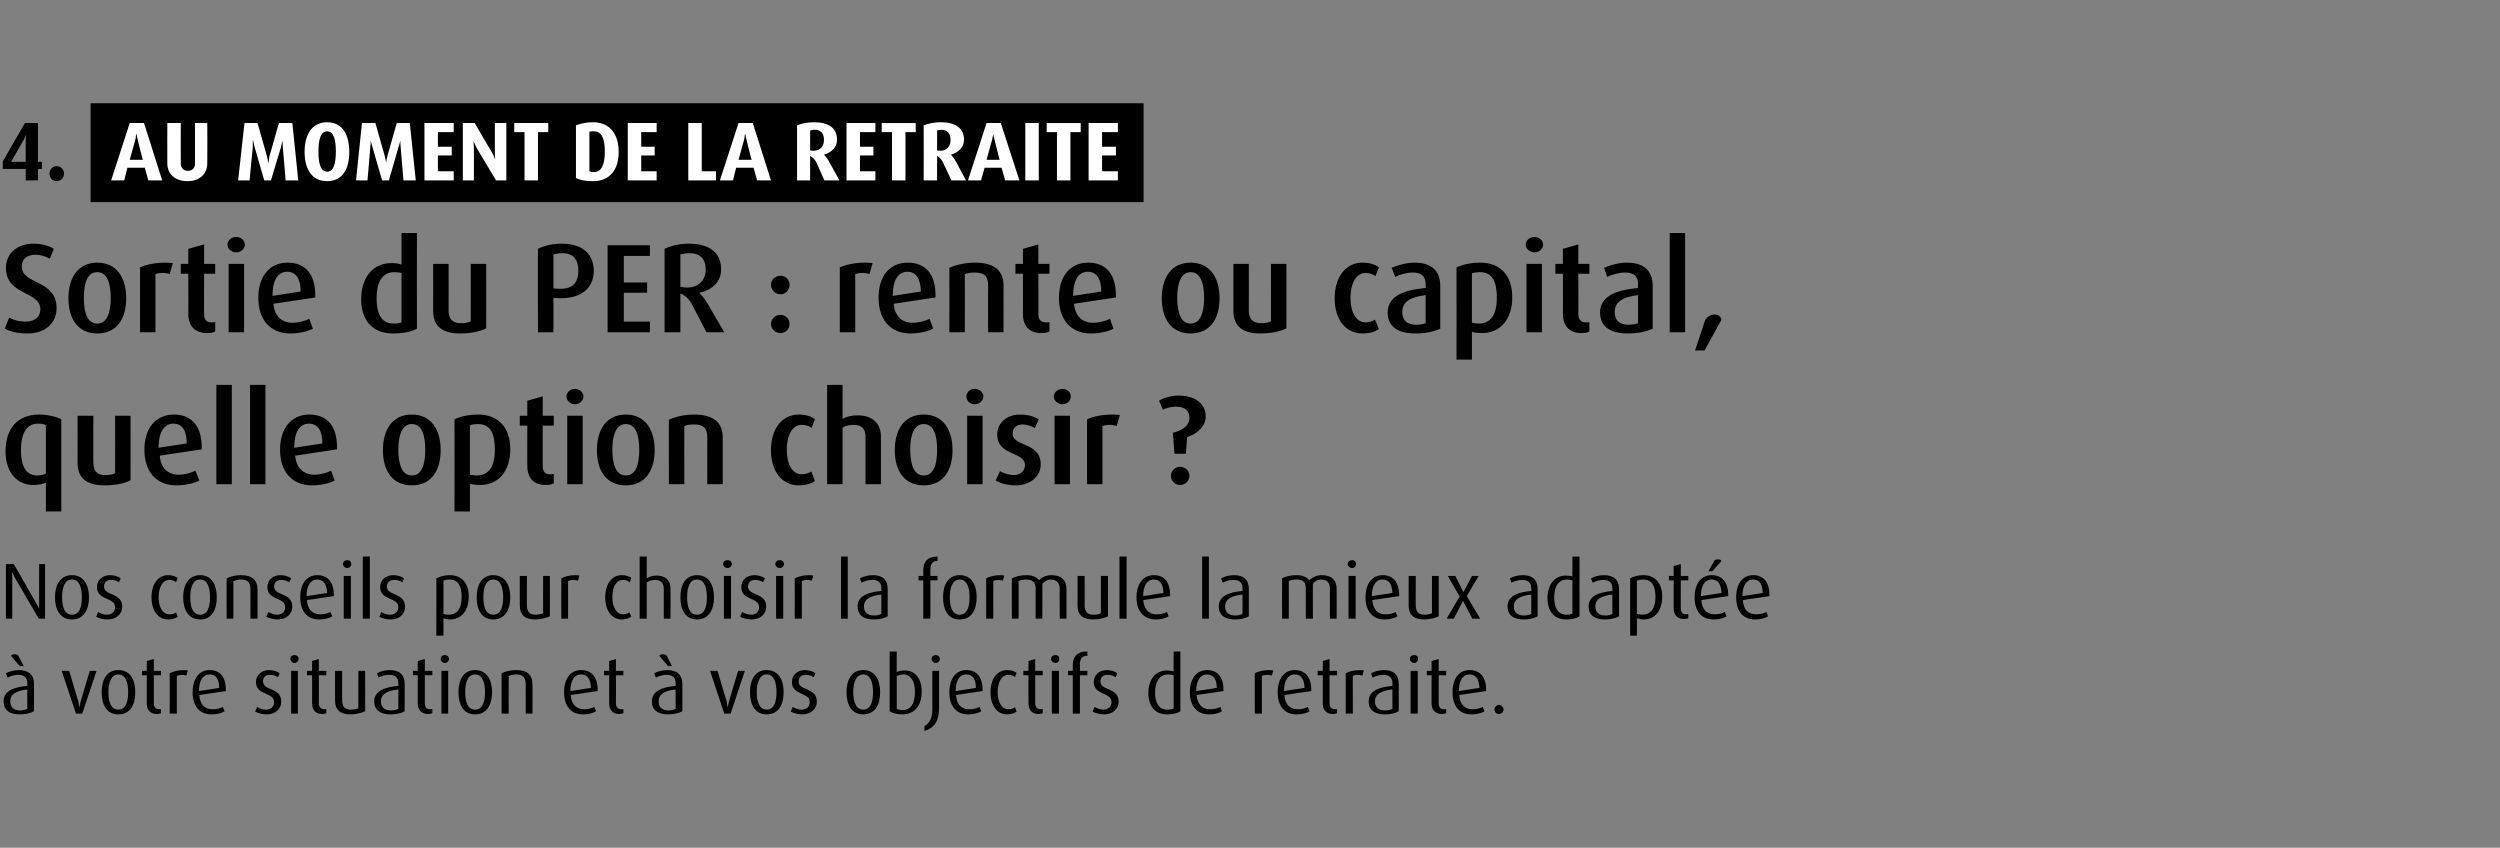
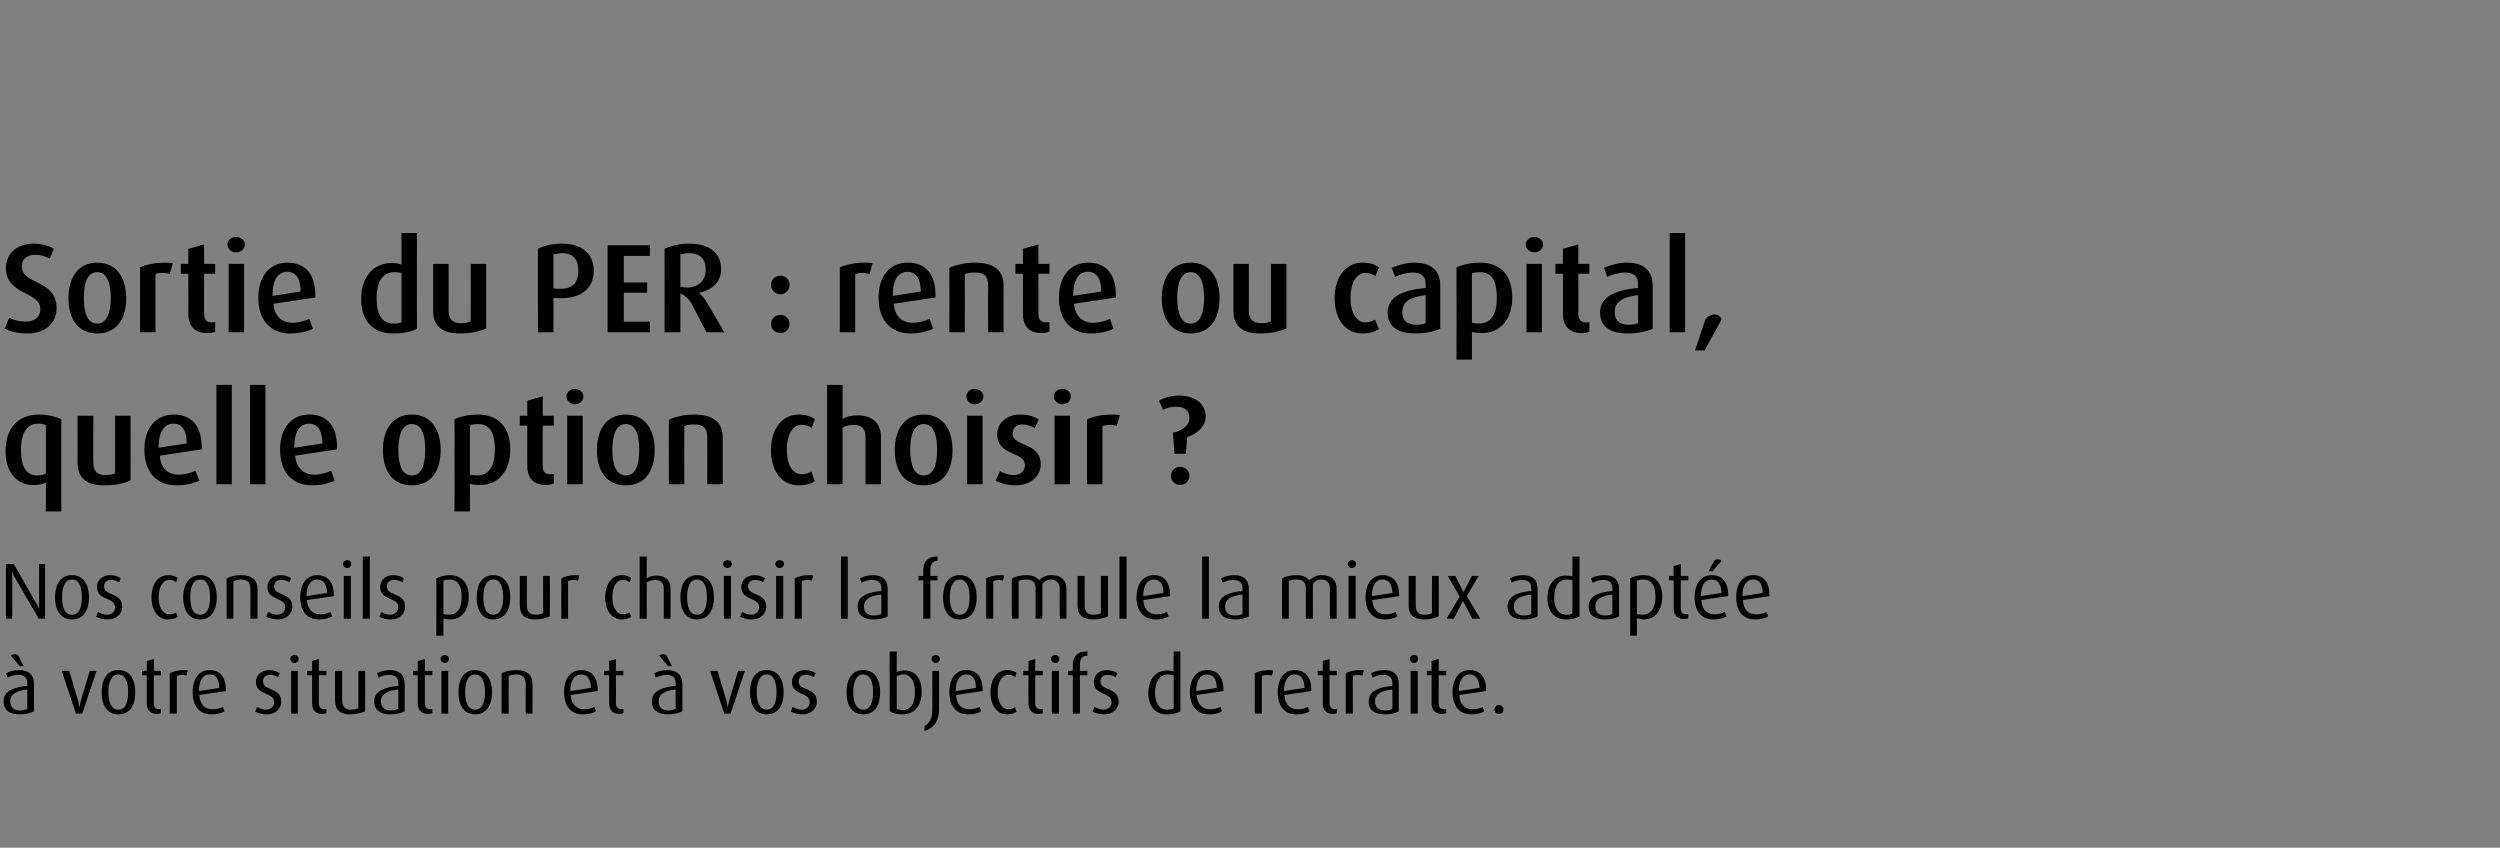
<svg xmlns="http://www.w3.org/2000/svg" version="1.1" width="632px" height="214.3px" viewBox="0 -1 632 214.3" style="top:-1px">
  <rect x="0" y="-1" width="632" height="214.3" fill="#808080" stroke="none" />
  <desc>4. AU MOMENT DE LA RETRAITE Sortie du PER : rente ou capital, quelle option choisir ? Nos conseils pour choisir la fo...</desc>
  <defs />
  <g class="svg-textframe-underlines">
-     <rect class="svg-underline" x="22.9" y="25.1" width="266.2" height="25" style="fill:#000;" />
-   </g>
+     </g>
  <g id="Polygon49311">
    <path d="m5 179.6c-2.6 0-4.1-1.1-4.1-3.3c0-2.6 2.5-3.6 6-3.9c0 0 0-.7 0-.7c0-1.4-.8-2.1-2.3-2.1c-.9 0-1.9.3-2.7.7c0 0-.4-1.1-.4-1.1c.9-.5 2.1-.8 3.3-.8c2.3 0 3.8 1.1 3.8 3.5c0 0 0 6.9 0 6.9c-.9.5-2.2.8-3.6.8zm1.9-6.3c-2.7.3-4.3 1.1-4.3 3c0 1.5.9 2.3 2.5 2.3c.7 0 1.4-.2 1.8-.4c0 0 0-4.9 0-4.9zm-1.9-5.9c0 0-2.24-2.61-2.2-2.6c.1-.3.5-.4.8-.4c.4 0 .7.1 1 .3c-.02-.03 1.4 2.7 1.4 2.7l-1 0zm15.8 12l-1.6 0l-3.6-10.8l1.9 0c0 0 2.26 7.73 2.3 7.7c.1.4.1.7.2 1.4c0 0 .1 0 .1 0c.1-.7.2-1 .3-1.4c-.04.03 2.3-7.7 2.3-7.7l1.7 0l-3.6 10.8zm9.1.2c-2.9 0-4.2-2.4-4.2-5.6c0-3.2 1.3-5.6 4.2-5.6c3 0 4.3 2.4 4.3 5.6c0 3.2-1.3 5.6-4.3 5.6zm0-10.1c-1.8 0-2.5 2.1-2.5 4.5c0 2.4.7 4.4 2.5 4.4c1.9 0 2.5-2 2.5-4.4c0-2.4-.6-4.5-2.5-4.5zm9.8 10c-1.6 0-2.6-.9-2.6-2.7c0-.03 0-7.1 0-7.1l-1.2 0l0-1.1l1.2 0l0-2.5l1.8-.5l0 3l1.8 0l0 1.1l-1.8 0c0 0-.04 7.07 0 7.1c0 .9.4 1.5 1.3 1.5c.2 0 .4 0 .5-.1c0 0 0 1.1 0 1.1c-.2.1-.6.2-1 .2zm7.4-9.7c-.3-.1-.7-.2-1.1-.2c-.4 0-.9.1-1.3.3c-.02-.01 0 9.5 0 9.5l-1.8 0c0 0 .02-10.23 0-10.2c.9-.5 2.2-.8 3.7-.8c.4 0 .8.1.9.1c0 0-.4 1.3-.4 1.3zm3.3 4.9c.1 2.2 1.2 3.6 3.3 3.6c1 0 2-.2 2.6-.6c0 0 .5 1.1.5 1.1c-.8.5-2 .8-3.3.8c-3.1 0-4.8-2.1-4.8-5.6c0-3.4 1.6-5.6 4.3-5.6c2.6 0 4.1 1.7 4.1 5.1c.04-.01 0 .2 0 .2c0 0-6.74.99-6.7 1zm2.6-5.2c-1.8 0-2.7 1.7-2.7 4.1c-.02.03 0 .1 0 .1c0 0 5.14-.77 5.1-.8c0-2.1-.7-3.4-2.4-3.4zm14.4 10.1c-1.1 0-2.2-.3-2.9-.7c0 0 .5-1.2.5-1.2c.6.4 1.4.7 2.2.7c1.3 0 2.1-.8 2.1-1.9c0-2.6-4.6-1.6-4.6-5.1c0-1.7 1.4-3 3.3-3c1.1 0 2 .3 2.7.8c0 0-.4 1-.4 1c-.6-.4-1.3-.6-2-.6c-1.3 0-1.8.7-1.8 1.7c0 2.4 4.6 1.4 4.6 5.1c0 1.8-1.5 3.2-3.7 3.2zm7-13c-.5 0-1-.5-1-1c0-.6.5-1 1-1c.6 0 1.1.4 1.1 1c0 .5-.5 1-1.1 1zm-.8 12.8l0-10.8l1.7 0l0 10.8l-1.7 0zm7.9.1c-1.6 0-2.6-.9-2.6-2.7c-.02-.03 0-7.1 0-7.1l-1.3 0l0-1.1l1.3 0l0-2.5l1.7-.5l0 3l1.9 0l0 1.1l-1.9 0c0 0 .04 7.07 0 7.1c0 .9.5 1.5 1.4 1.5c.2 0 .4 0 .5-.1c0 0 0 1.1 0 1.1c-.3.1-.6.2-1 .2zm7.1.1c-2.5 0-3.9-1.1-3.9-3.5c0-.03 0-7.5 0-7.5l1.8 0c0 0-.04 7.53 0 7.5c0 1.5.7 2.3 2.2 2.3c.6 0 1.4-.1 1.9-.4c-.02.03 0-9.4 0-9.4l1.7 0c0 0 .04 10.19 0 10.2c-.8.4-2.3.8-3.7.8zm10.1 0c-2.5 0-4.1-1.1-4.1-3.3c0-2.6 2.6-3.6 6.1-3.9c0 0 0-.7 0-.7c0-1.4-.8-2.1-2.3-2.1c-1 0-2 .3-2.7.7c0 0-.4-1.1-.4-1.1c.9-.5 2.1-.8 3.2-.8c2.4 0 3.8 1.1 3.8 3.5c0 0 0 6.9 0 6.9c-.8.5-2.1.8-3.6.8zm2-6.3c-2.8.3-4.4 1.1-4.4 3c0 1.5.9 2.3 2.6 2.3c.7 0 1.4-.2 1.8-.4c0 0 0-4.9 0-4.9zm7.5 6.2c-1.5 0-2.6-.9-2.6-2.7c.02-.03 0-7.1 0-7.1l-1.2 0l0-1.1l1.2 0l0-2.5l1.8-.5l0 3l1.9 0l0 1.1l-1.9 0c0 0-.02 7.07 0 7.1c0 .9.4 1.5 1.3 1.5c.2 0 .4 0 .6-.1c0 0 0 1.1 0 1.1c-.3.1-.7.2-1.1.2zm4.2-12.9c-.5 0-1-.5-1-1c0-.6.5-1 1-1c.6 0 1.1.4 1.1 1c0 .5-.5 1-1.1 1zm-.8 12.8l0-10.8l1.7 0l0 10.8l-1.7 0zm8.5.2c-2.9 0-4.2-2.4-4.2-5.6c0-3.2 1.3-5.6 4.2-5.6c2.9 0 4.3 2.4 4.3 5.6c0 3.2-1.4 5.6-4.3 5.6zm0-10.1c-1.9 0-2.5 2.1-2.5 4.5c0 2.4.6 4.4 2.5 4.4c1.9 0 2.5-2 2.5-4.4c0-2.4-.6-4.5-2.5-4.5zm12.8 9.9c0 0-.02-7.45 0-7.4c0-1.7-.7-2.5-2.4-2.5c-.8 0-1.4.2-1.9.4c-.04-.01 0 9.5 0 9.5l-1.8 0c0 0 0-10.23 0-10.2c1-.5 2.3-.8 3.7-.8c2.9 0 4.1 1.3 4.1 3.6c.04-.05 0 7.4 0 7.4l-1.7 0zm11.4-4.7c.1 2.2 1.3 3.6 3.3 3.6c1 0 2-.2 2.6-.6c0 0 .5 1.1.5 1.1c-.8.5-2 .8-3.3.8c-3.1 0-4.8-2.1-4.8-5.6c0-3.4 1.6-5.6 4.3-5.6c2.6 0 4.2 1.7 4.2 5.1c-.04-.01 0 .2 0 .2c0 0-6.82.99-6.8 1zm2.6-5.2c-1.8 0-2.7 1.7-2.7 4.1c0 .03 0 .1 0 .1c0 0 5.16-.77 5.2-.8c-.1-2.1-.8-3.4-2.5-3.4zm9.7 10c-1.6 0-2.6-.9-2.6-2.7c-.02-.03 0-7.1 0-7.1l-1.3 0l0-1.1l1.3 0l0-2.5l1.7-.5l0 3l1.9 0l0 1.1l-1.9 0c0 0 .04 7.07 0 7.1c0 .9.5 1.5 1.4 1.5c.2 0 .4 0 .5-.1c0 0 0 1.1 0 1.1c-.3.1-.6.2-1 .2zm12.3.1c-2.6 0-4.1-1.1-4.1-3.3c0-2.6 2.5-3.6 6-3.9c0 0 0-.7 0-.7c0-1.4-.8-2.1-2.3-2.1c-.9 0-1.9.3-2.7.7c0 0-.4-1.1-.4-1.1c.9-.5 2.1-.8 3.3-.8c2.3 0 3.8 1.1 3.8 3.5c0 0 0 6.9 0 6.9c-.9.5-2.2.8-3.6.8zm1.9-6.3c-2.7.3-4.3 1.1-4.3 3c0 1.5.9 2.3 2.5 2.3c.7 0 1.4-.2 1.8-.4c0 0 0-4.9 0-4.9zm-1.9-5.9c0 0-2.24-2.61-2.2-2.6c.1-.3.5-.4.8-.4c.4 0 .7.1 1 .3c-.02-.03 1.4 2.7 1.4 2.7l-1 0zm15.8 12l-1.6 0l-3.6-10.8l1.9 0c0 0 2.26 7.73 2.3 7.7c.1.4.1.7.2 1.4c0 0 .1 0 .1 0c.1-.7.2-1 .3-1.4c-.04.03 2.3-7.7 2.3-7.7l1.7 0l-3.6 10.8zm9.1.2c-2.9 0-4.2-2.4-4.2-5.6c0-3.2 1.3-5.6 4.2-5.6c3 0 4.3 2.4 4.3 5.6c0 3.2-1.3 5.6-4.3 5.6zm0-10.1c-1.8 0-2.5 2.1-2.5 4.5c0 2.4.7 4.4 2.5 4.4c1.9 0 2.5-2 2.5-4.4c0-2.4-.6-4.5-2.5-4.5zm9 10.1c-1 0-2.2-.3-2.9-.7c0 0 .5-1.2.5-1.2c.7.4 1.5.7 2.2.7c1.3 0 2.1-.8 2.1-1.9c0-2.6-4.5-1.6-4.5-5.1c0-1.7 1.3-3 3.3-3c1 0 2 .3 2.7.8c0 0-.5 1-.5 1c-.5-.4-1.3-.6-2-.6c-1.2 0-1.8.7-1.8 1.7c0 2.4 4.6 1.4 4.6 5.1c0 1.8-1.5 3.2-3.7 3.2zm15.4 0c-2.9 0-4.2-2.4-4.2-5.6c0-3.2 1.3-5.6 4.2-5.6c3 0 4.3 2.4 4.3 5.6c0 3.2-1.3 5.6-4.3 5.6zm0-10.1c-1.8 0-2.5 2.1-2.5 4.5c0 2.4.7 4.4 2.5 4.4c1.9 0 2.5-2 2.5-4.4c0-2.4-.6-4.5-2.5-4.5zm9.9 10.1c-1.3 0-2.5-.3-3.2-.8c.02.03 0-15.1 0-15.1l1.8 0c0 0-.04 5.23 0 5.2c.6-.3 1.3-.4 2.1-.4c2.5 0 4.2 2 4.2 5.3c0 3.5-1.7 5.8-4.9 5.8zm.3-10.1c-.7 0-1.2.2-1.7.4c0 0 0 8.3 0 8.3c.4.2.9.3 1.5.3c2.2 0 3.1-1.9 3.1-4.6c0-2.7-1.1-4.4-2.9-4.4zm9 8.5c0 3.1-1.1 5-3.7 5.8c0 0 0-1.2 0-1.2c1.4-.9 2-2.1 2-4.4c-.04-.05 0-9.6 0-9.6l1.7 0c0 0 .02 9.35 0 9.4zm-.9-11.4c-.5 0-1-.5-1-1c0-.6.5-1 1-1c.6 0 1.1.4 1.1 1c0 .5-.5 1-1.1 1zm5.2 8.1c.1 2.2 1.2 3.6 3.3 3.6c1 0 2-.2 2.6-.6c0 0 .5 1.1.5 1.1c-.8.5-2 .8-3.3.8c-3.1 0-4.8-2.1-4.8-5.6c0-3.4 1.6-5.6 4.3-5.6c2.6 0 4.1 1.7 4.1 5.1c.04-.01 0 .2 0 .2c0 0-6.74.99-6.7 1zm2.6-5.2c-1.8 0-2.7 1.7-2.7 4.1c-.02.03 0 .1 0 .1c0 0 5.14-.77 5.1-.8c0-2.1-.7-3.4-2.4-3.4zm10.3 10.1c-2.6 0-4.2-2.3-4.2-5.6c0-3.3 1.6-5.6 4.2-5.6c1 0 1.9.3 2.4.7c0 0-.4 1.1-.4 1.1c-.4-.4-1-.6-1.7-.6c-1.7 0-2.7 1.9-2.7 4.4c0 2.4 1 4.3 2.7 4.3c.7 0 1.3-.2 1.7-.5c0 0 .4 1.1.4 1.1c-.5.4-1.4.7-2.4.7zm7.9-.1c-1.5 0-2.5-.9-2.5-2.7c-.04-.03 0-7.1 0-7.1l-1.3 0l0-1.1l1.3 0l0-2.5l1.7-.5l0 3l1.9 0l0 1.1l-1.9 0c0 0 .02 7.07 0 7.1c0 .9.5 1.5 1.4 1.5c.2 0 .3 0 .5-.1c0 0 0 1.1 0 1.1c-.3.1-.6.2-1.1.2zm4.3-12.9c-.6 0-1.1-.5-1.1-1c0-.6.5-1 1.1-1c.6 0 1 .4 1 1c0 .5-.4 1-1 1zm-.9 12.8l0-10.8l1.8 0l0 10.8l-1.8 0zm7.1-9.7l0 9.7l-1.8 0l0-9.7l-1.2 0l0-1.1l1.2 0c0 0 .02-1.51 0-1.5c0-2 1.1-3.4 3.3-3.4c.1 0 .1 0 .4 0c-.04-.01 0 1.1 0 1.1c0 0-.16.03-.2 0c-.9 0-1.7.5-1.7 2.2c-.02.03 0 1.6 0 1.6l1.9 0l0 1.1l-1.9 0zm6.1 9.9c-1 0-2.2-.3-2.9-.7c0 0 .5-1.2.5-1.2c.7.4 1.5.7 2.2.7c1.3 0 2.1-.8 2.1-1.9c0-2.6-4.5-1.6-4.5-5.1c0-1.7 1.3-3 3.3-3c1 0 2 .3 2.7.8c0 0-.5 1-.5 1c-.5-.4-1.3-.6-2-.6c-1.2 0-1.8.7-1.8 1.7c0 2.4 4.6 1.4 4.6 5.1c0 1.8-1.5 3.2-3.7 3.2zm15.9 0c-3.1 0-4.7-2.2-4.7-5.4c0-3.2 1.6-5.7 4.7-5.7c.5 0 1.1.1 1.7.2c-.05.01 0-5 0-5l1.7 0c0 0-.01 15.13 0 15.1c-.7.5-2 .8-3.4.8zm1.7-9.9c-.5-.1-.9-.2-1.4-.2c-2.4 0-3.3 2.2-3.3 4.5c0 2.6.9 4.4 3.1 4.4c.7 0 1.2-.1 1.6-.3c0 0 0-8.4 0-8.4zm5.8 5c.2 2.2 1.3 3.6 3.3 3.6c1 0 2.1-.2 2.7-.6c0 0 .4 1.1.4 1.1c-.7.5-2 .8-3.2.8c-3.1 0-4.9-2.1-4.9-5.6c0-3.4 1.6-5.6 4.4-5.6c2.6 0 4.1 1.7 4.1 5.1c-.01-.01 0 .2 0 .2c0 0-6.79.99-6.8 1zm2.6-5.2c-1.7 0-2.7 1.7-2.7 4.1c.03.03 0 .1 0 .1c0 0 5.19-.77 5.2-.8c0-2.1-.8-3.4-2.5-3.4zm16.4.3c-.4-.1-.7-.2-1.1-.2c-.5 0-1 .1-1.4.3c-.01-.01 0 9.5 0 9.5l-1.8 0c0 0 .03-10.23 0-10.2c1-.5 2.2-.8 3.7-.8c.4 0 .9.1 1 .1c0 0-.4 1.3-.4 1.3zm3.2 4.9c.1 2.2 1.3 3.6 3.3 3.6c1 0 2-.2 2.6-.6c0 0 .5 1.1.5 1.1c-.8.5-2 .8-3.3.8c-3.1 0-4.8-2.1-4.8-5.6c0-3.4 1.6-5.6 4.3-5.6c2.6 0 4.2 1.7 4.2 5.1c-.05-.01 0 .2 0 .2c0 0-6.83.99-6.8 1zm2.6-5.2c-1.8 0-2.7 1.7-2.7 4.1c-.01.03 0 .1 0 .1c0 0 5.15-.77 5.2-.8c-.1-2.1-.8-3.4-2.5-3.4zm9.7 10c-1.6 0-2.6-.9-2.6-2.7c-.03-.03 0-7.1 0-7.1l-1.3 0l0-1.1l1.3 0l0-2.5l1.7-.5l0 3l1.9 0l0 1.1l-1.9 0c0 0 .03 7.07 0 7.1c0 .9.5 1.5 1.4 1.5c.2 0 .4 0 .5-.1c0 0 0 1.1 0 1.1c-.3.1-.6.2-1 .2zm7.4-9.7c-.3-.1-.7-.2-1.1-.2c-.5 0-1 .1-1.3.3c-.05-.01 0 9.5 0 9.5l-1.8 0c0 0-.01-10.23 0-10.2c.9-.5 2.1-.8 3.7-.8c.4 0 .8.1.9.1c0 0-.4 1.3-.4 1.3zm5.7 9.8c-2.6 0-4.1-1.1-4.1-3.3c0-2.6 2.5-3.6 6-3.9c0 0 0-.7 0-.7c0-1.4-.8-2.1-2.3-2.1c-.9 0-2 .3-2.7.7c0 0-.4-1.1-.4-1.1c.9-.5 2.1-.8 3.3-.8c2.3 0 3.7 1.1 3.7 3.5c0 0 0 6.9 0 6.9c-.8.5-2.1.8-3.5.8zm1.9-6.3c-2.7.3-4.4 1.1-4.4 3c0 1.5.9 2.3 2.6 2.3c.7 0 1.4-.2 1.8-.4c0 0 0-4.9 0-4.9zm5.5-6.7c-.6 0-1.1-.5-1.1-1c0-.6.5-1 1.1-1c.6 0 1 .4 1 1c0 .5-.4 1-1 1zm-.9 12.8l0-10.8l1.8 0l0 10.8l-1.8 0zm7.9.1c-1.5 0-2.6-.9-2.6-2.7c.01-.03 0-7.1 0-7.1l-1.2 0l0-1.1l1.2 0l0-2.5l1.8-.5l0 3l1.9 0l0 1.1l-1.9 0c0 0-.03 7.07 0 7.1c0 .9.4 1.5 1.3 1.5c.2 0 .4 0 .6-.1c0 0 0 1.1 0 1.1c-.3.1-.7.2-1.1.2zm4.4-4.8c.1 2.2 1.3 3.6 3.3 3.6c1 0 2-.2 2.6-.6c0 0 .5 1.1.5 1.1c-.8.5-2 .8-3.3.8c-3.1 0-4.8-2.1-4.8-5.6c0-3.4 1.6-5.6 4.3-5.6c2.6 0 4.2 1.7 4.2 5.1c-.05-.01 0 .2 0 .2c0 0-6.83.99-6.8 1zm2.6-5.2c-1.8 0-2.7 1.7-2.7 4.1c-.01.03 0 .1 0 .1c0 0 5.15-.77 5.2-.8c-.1-2.1-.8-3.4-2.5-3.4zm7.4 10c-.6 0-1.1-.5-1.1-1.1c0-.6.5-1.2 1.1-1.2c.6 0 1.2.6 1.2 1.2c0 .6-.6 1.1-1.2 1.1z" stroke="none" fill="#000" />
  </g>
  <g id="Polygon49310">
    <path d="m9.8 155.4c0 0-6-10.27-6-10.3c-.2-.4-.6-1.1-.7-1.4c0 0-.1 0-.1 0c.1.7.1 1.2.1 1.7c-.02-.05 0 10 0 10l-1.6 0l0-13.8l2 0c0 0 5.64 9.81 5.6 9.8c.3.4.5.9.8 1.5c0 0 0 0 0 0c0-.8 0-1.1 0-1.7c-.04.01 0-9.6 0-9.6l1.5 0l0 13.8l-1.6 0zm8.4.2c-2.9 0-4.3-2.4-4.3-5.6c0-3.2 1.4-5.6 4.3-5.6c2.9 0 4.3 2.4 4.3 5.6c0 3.2-1.4 5.6-4.3 5.6zm0-10.1c-1.9 0-2.5 2.1-2.5 4.5c0 2.4.6 4.4 2.5 4.4c1.9 0 2.5-2 2.5-4.4c0-2.4-.6-4.5-2.5-4.5zm9 10.1c-1.1 0-2.2-.3-2.9-.7c0 0 .5-1.2.5-1.2c.6.4 1.4.7 2.2.7c1.3 0 2.1-.8 2.1-1.9c0-2.6-4.6-1.6-4.6-5.1c0-1.7 1.4-3 3.3-3c1.1 0 2 .3 2.7.8c0 0-.4 1-.4 1c-.6-.4-1.3-.6-2-.6c-1.3 0-1.8.7-1.8 1.7c0 2.4 4.6 1.4 4.6 5.1c0 1.8-1.5 3.2-3.7 3.2zm15.3 0c-2.6 0-4.2-2.3-4.2-5.6c0-3.3 1.6-5.6 4.2-5.6c1 0 1.9.3 2.4.7c0 0-.4 1.1-.4 1.1c-.4-.4-1-.6-1.7-.6c-1.7 0-2.7 1.9-2.7 4.4c0 2.4 1 4.3 2.7 4.3c.7 0 1.3-.2 1.7-.5c0 0 .4 1.1.4 1.1c-.5.4-1.4.7-2.4.7zm8.1 0c-2.9 0-4.3-2.4-4.3-5.6c0-3.2 1.4-5.6 4.3-5.6c2.9 0 4.2 2.4 4.2 5.6c0 3.2-1.3 5.6-4.2 5.6zm0-10.1c-1.9 0-2.5 2.1-2.5 4.5c0 2.4.6 4.4 2.5 4.4c1.9 0 2.5-2 2.5-4.4c0-2.4-.6-4.5-2.5-4.5zm12.7 9.9c0 0 .04-7.45 0-7.4c0-1.7-.6-2.5-2.4-2.5c-.7 0-1.3.2-1.9.4c.02-.01 0 9.5 0 9.5l-1.7 0c0 0-.04-10.23 0-10.2c1-.5 2.3-.8 3.6-.8c2.9 0 4.2 1.3 4.2 3.6c0-.05 0 7.4 0 7.4l-1.8 0zm6.9.2c-1 0-2.2-.3-2.9-.7c0 0 .5-1.2.5-1.2c.7.4 1.5.7 2.3.7c1.2 0 2-.8 2-1.9c0-2.6-4.5-1.6-4.5-5.1c0-1.7 1.3-3 3.3-3c1 0 2 .3 2.7.8c0 0-.5 1-.5 1c-.5-.4-1.3-.6-2-.6c-1.2 0-1.8.7-1.8 1.7c0 2.4 4.6 1.4 4.6 5.1c0 1.8-1.5 3.2-3.7 3.2zm7.4-4.9c.1 2.2 1.3 3.6 3.3 3.6c1 0 2-.2 2.6-.6c0 0 .5 1.1.5 1.1c-.8.5-2 .8-3.3.8c-3.1 0-4.8-2.1-4.8-5.6c0-3.4 1.6-5.6 4.3-5.6c2.6 0 4.2 1.7 4.2 5.1c-.04-.01 0 .2 0 .2c0 0-6.82.99-6.8 1zm2.6-5.2c-1.8 0-2.7 1.7-2.7 4.1c0 .03 0 .1 0 .1c0 0 5.16-.77 5.2-.8c-.1-2.1-.8-3.4-2.5-3.4zm7.6-2.9c-.6 0-1.1-.5-1.1-1c0-.6.5-1 1.1-1c.6 0 1 .4 1 1c0 .5-.4 1-1 1zm-.9 12.8l0-10.8l1.8 0l0 10.8l-1.8 0zm4.8 0l0-15.7l1.8 0l0 15.7l-1.8 0zm7.1.2c-1.1 0-2.3-.3-2.9-.7c0 0 .5-1.2.5-1.2c.6.4 1.4.7 2.2.7c1.2 0 2.1-.8 2.1-1.9c0-2.6-4.6-1.6-4.6-5.1c0-1.7 1.3-3 3.3-3c1.1 0 2 .3 2.7.8c0 0-.4 1-.4 1c-.6-.4-1.3-.6-2-.6c-1.3 0-1.9.7-1.9 1.7c0 2.4 4.6 1.4 4.6 5.1c0 1.8-1.4 3.2-3.6 3.2zm15 0c-.7 0-1.3-.2-1.7-.3c-.02-.01 0 4.4 0 4.4l-1.8 0c0 0 .04-14.55 0-14.5c1-.5 2.1-.8 3.4-.8c3.1 0 4.8 2.1 4.8 5.4c0 3.6-1.9 5.8-4.7 5.8zm-.2-10.1c-.5 0-1.1.1-1.5.3c0 0 0 8.4 0 8.4c.3.1.8.2 1.3.2c2.2 0 3.3-1.6 3.3-4.5c0-2.7-.8-4.4-3.1-4.4zm11.1 10.1c-2.9 0-4.2-2.4-4.2-5.6c0-3.2 1.3-5.6 4.2-5.6c2.9 0 4.3 2.4 4.3 5.6c0 3.2-1.4 5.6-4.3 5.6zm0-10.1c-1.9 0-2.5 2.1-2.5 4.5c0 2.4.6 4.4 2.5 4.4c1.9 0 2.5-2 2.5-4.4c0-2.4-.6-4.5-2.5-4.5zm10.6 10.1c-2.5 0-3.9-1.1-3.9-3.5c0-.03 0-7.5 0-7.5l1.8 0c0 0-.04 7.53 0 7.5c0 1.5.7 2.3 2.2 2.3c.6 0 1.4-.1 1.9-.4c-.02.03 0-9.4 0-9.4l1.7 0c0 0 .04 10.19 0 10.2c-.8.4-2.3.8-3.7.8zm10.8-9.8c-.3-.1-.7-.2-1.1-.2c-.5 0-1 .1-1.4.3c.04-.01 0 9.5 0 9.5l-1.7 0c0 0-.02-10.23 0-10.2c.9-.5 2.1-.8 3.7-.8c.4 0 .8.1.9.1c0 0-.4 1.3-.4 1.3zm11.1 9.8c-2.6 0-4.2-2.3-4.2-5.6c0-3.3 1.6-5.6 4.2-5.6c1 0 1.8.3 2.4.7c0 0-.4 1.1-.4 1.1c-.5-.4-1.1-.6-1.7-.6c-1.8 0-2.7 1.9-2.7 4.4c0 2.4 1 4.3 2.7 4.3c.6 0 1.2-.2 1.6-.5c0 0 .5 1.1.5 1.1c-.6.4-1.4.7-2.4.7zm10.6-.2c0 0-.02-7.61 0-7.6c0-1.1-.5-2.2-2.2-2.2c-.8 0-1.5.3-2.1.6c-.04.01 0 9.2 0 9.2l-1.8 0l0-15.7l1.8 0c0 0-.04 5.47 0 5.5c.6-.4 1.5-.7 2.4-.7c2.8 0 3.6 1.7 3.6 3.2c.04.03 0 7.7 0 7.7l-1.7 0zm8.4.2c-2.9 0-4.2-2.4-4.2-5.6c0-3.2 1.3-5.6 4.2-5.6c2.9 0 4.3 2.4 4.3 5.6c0 3.2-1.4 5.6-4.3 5.6zm0-10.1c-1.9 0-2.5 2.1-2.5 4.5c0 2.4.6 4.4 2.5 4.4c1.9 0 2.5-2 2.5-4.4c0-2.4-.6-4.5-2.5-4.5zm7.7-2.9c-.6 0-1.1-.5-1.1-1c0-.6.5-1 1.1-1c.6 0 1.1.4 1.1 1c0 .5-.5 1-1.1 1zm-.9 12.8l0-10.8l1.8 0l0 10.8l-1.8 0zm7 .2c-1 0-2.2-.3-2.9-.7c0 0 .5-1.2.5-1.2c.7.4 1.5.7 2.3.7c1.2 0 2-.8 2-1.9c0-2.6-4.5-1.6-4.5-5.1c0-1.7 1.3-3 3.3-3c1 0 2 .3 2.7.8c0 0-.5 1-.5 1c-.5-.4-1.3-.6-2-.6c-1.2 0-1.8.7-1.8 1.7c0 2.4 4.6 1.4 4.6 5.1c0 1.8-1.5 3.2-3.7 3.2zm7.1-13c-.6 0-1.1-.5-1.1-1c0-.6.5-1 1.1-1c.6 0 1.1.4 1.1 1c0 .5-.5 1-1.1 1zm-.9 12.8l0-10.8l1.8 0l0 10.8l-1.8 0zm9-9.6c-.4-.1-.7-.2-1.1-.2c-.5 0-1 .1-1.4.3c0-.01 0 9.5 0 9.5l-1.8 0c0 0 .04-10.23 0-10.2c1-.5 2.2-.8 3.7-.8c.4 0 .9.1 1 .1c0 0-.4 1.3-.4 1.3zm7.4 9.6l0-15.7l1.7 0l0 15.7l-1.7 0zm8.3.2c-2.6 0-4.1-1.1-4.1-3.3c0-2.6 2.5-3.6 6-3.9c0 0 0-.7 0-.7c0-1.4-.8-2.1-2.3-2.1c-.9 0-2 .3-2.7.7c0 0-.4-1.1-.4-1.1c.9-.5 2.1-.8 3.3-.8c2.3 0 3.7 1.1 3.7 3.5c0 0 0 6.9 0 6.9c-.8.5-2.1.8-3.5.8zm1.9-6.3c-2.7.3-4.4 1.1-4.4 3c0 1.5.9 2.3 2.6 2.3c.7 0 1.4-.2 1.8-.4c0 0 0-4.9 0-4.9zm12.4-3.6l0 9.7l-1.8 0l0-9.7l-1.2 0l0-1.1l1.2 0c0 0 0-1.51 0-1.5c0-2 1.1-3.4 3.3-3.4c.1 0 .1 0 .3 0c.04-.01 0 1.1 0 1.1c0 0-.08.03-.1 0c-.9 0-1.7.5-1.7 2.2c-.04.03 0 1.6 0 1.6l1.8 0l0 1.1l-1.8 0zm7.4 9.9c-2.9 0-4.2-2.4-4.2-5.6c0-3.2 1.3-5.6 4.2-5.6c3 0 4.3 2.4 4.3 5.6c0 3.2-1.3 5.6-4.3 5.6zm0-10.1c-1.8 0-2.5 2.1-2.5 4.5c0 2.4.7 4.4 2.5 4.4c1.9 0 2.5-2 2.5-4.4c0-2.4-.6-4.5-2.5-4.5zm10.9.3c-.3-.1-.7-.2-1.1-.2c-.4 0-.9.1-1.3.3c-.03-.01 0 9.5 0 9.5l-1.8 0c0 0 .01-10.23 0-10.2c.9-.5 2.2-.8 3.7-.8c.4 0 .8.1.9.1c0 0-.4 1.3-.4 1.3zm14.4 9.6c0 0-.05-7.53 0-7.5c0-1.4-.7-2.4-2.3-2.4c-.8 0-1.5.4-2.1 1.1c.03-.05 0 8.8 0 8.8l-1.7 0c0 0-.01-7.81 0-7.8c0-1.2-.7-2.1-2.3-2.1c-.8 0-1.4.1-2 .4c-.01-.01 0 9.5 0 9.5l-1.7 0c0 0-.05-10.23 0-10.2c1-.5 2.2-.8 3.7-.8c1.6 0 2.5.5 3.2 1.3c.7-.8 1.8-1.3 3.1-1.3c2.6 0 3.8 1.4 3.8 3.5c-.01-.01 0 7.5 0 7.5l-1.7 0zm8.5.2c-2.6 0-4-1.1-4-3.5c.03-.03 0-7.5 0-7.5l1.8 0c0 0-.01 7.53 0 7.5c0 1.5.7 2.3 2.2 2.3c.7 0 1.5-.1 1.9-.4c.01.03 0-9.4 0-9.4l1.8 0c0 0-.03 10.19 0 10.2c-.8.4-2.3.8-3.7.8zm6.6-.2l0-15.7l1.8 0l0 15.7l-1.8 0zm6-4.7c.2 2.2 1.3 3.6 3.4 3.6c.9 0 2-.2 2.6-.6c0 0 .4 1.1.4 1.1c-.7.5-2 .8-3.2.8c-3.1 0-4.9-2.1-4.9-5.6c0-3.4 1.7-5.6 4.4-5.6c2.6 0 4.1 1.7 4.1 5.1c.01-.01 0 .2 0 .2c0 0-6.77.99-6.8 1zm2.7-5.2c-1.8 0-2.7 1.7-2.7 4.1c-.05.03 0 .1 0 .1c0 0 5.11-.77 5.1-.8c0-2.1-.8-3.4-2.4-3.4zm12.2 9.9l0-15.7l1.7 0l0 15.7l-1.7 0zm8.3.2c-2.6 0-4.1-1.1-4.1-3.3c0-2.6 2.5-3.6 6-3.9c0 0 0-.7 0-.7c0-1.4-.8-2.1-2.3-2.1c-.9 0-2 .3-2.7.7c0 0-.4-1.1-.4-1.1c.9-.5 2.1-.8 3.3-.8c2.3 0 3.7 1.1 3.7 3.5c0 0 0 6.9 0 6.9c-.8.5-2.1.8-3.5.8zm1.9-6.3c-2.7.3-4.4 1.1-4.4 3c0 1.5.9 2.3 2.6 2.3c.7 0 1.4-.2 1.8-.4c0 0 0-4.9 0-4.9zm22.1 6.1c0 0-.01-7.53 0-7.5c0-1.4-.6-2.4-2.2-2.4c-.9 0-1.6.4-2.1 1.1c-.03-.05 0 8.8 0 8.8l-1.8 0c0 0 .03-7.81 0-7.8c0-1.2-.6-2.1-2.2-2.1c-.9 0-1.5.1-2.1.4c.03-.01 0 9.5 0 9.5l-1.7 0c0 0-.01-10.23 0-10.2c1-.5 2.2-.8 3.7-.8c1.6 0 2.5.5 3.2 1.3c.8-.8 1.9-1.3 3.1-1.3c2.7 0 3.8 1.4 3.8 3.5c.03-.01 0 7.5 0 7.5l-1.7 0zm5.6-12.8c-.6 0-1.1-.5-1.1-1c0-.6.5-1 1.1-1c.6 0 1 .4 1 1c0 .5-.4 1-1 1zm-.9 12.8l0-10.8l1.8 0l0 10.8l-1.8 0zm6-4.7c.2 2.2 1.3 3.6 3.3 3.6c1 0 2-.2 2.6-.6c0 0 .5 1.1.5 1.1c-.8.5-2 .8-3.3.8c-3 0-4.8-2.1-4.8-5.6c0-3.4 1.6-5.6 4.4-5.6c2.5 0 4.1 1.7 4.1 5.1c-.03-.01 0 .2 0 .2c0 0-6.81.99-6.8 1zm2.6-5.2c-1.8 0-2.7 1.7-2.7 4.1c.01.03 0 .1 0 .1c0 0 5.17-.77 5.2-.8c-.1-2.1-.8-3.4-2.5-3.4zm10.5 10.1c-2.5 0-3.9-1.1-3.9-3.5c-.01-.03 0-7.5 0-7.5l1.8 0c0 0-.05 7.53 0 7.5c0 1.5.7 2.3 2.2 2.3c.6 0 1.4-.1 1.9-.4c-.03.03 0-9.4 0-9.4l1.7 0c0 0 .03 10.19 0 10.2c-.8.4-2.3.8-3.7.8zm12.2-.2l-2.3-4.4l-.1 0l-2.3 4.4l-1.8 0l3.3-5.6l-3-5.2l1.9 0l2 4l.1 0l2.1-4l1.7 0l-3 5.1l3.4 5.7l-2 0zm13 .2c-2.6 0-4.1-1.1-4.1-3.3c0-2.6 2.5-3.6 6-3.9c0 0 0-.7 0-.7c0-1.4-.8-2.1-2.3-2.1c-.9 0-2 .3-2.7.7c0 0-.4-1.1-.4-1.1c.9-.5 2.1-.8 3.3-.8c2.3 0 3.7 1.1 3.7 3.5c0 0 0 6.9 0 6.9c-.8.5-2.1.8-3.5.8zm1.9-6.3c-2.7.3-4.4 1.1-4.4 3c0 1.5.9 2.3 2.6 2.3c.7 0 1.4-.2 1.8-.4c0 0 0-4.9 0-4.9zm8.8 6.3c-3.1 0-4.7-2.2-4.7-5.4c0-3.2 1.6-5.7 4.7-5.7c.5 0 1.1.1 1.6.2c.03.01 0-5 0-5l1.8 0c0 0-.03 15.13 0 15.1c-.7.5-2 .8-3.4.8zm1.6-9.9c-.4-.1-.9-.2-1.3-.2c-2.5 0-3.3 2.2-3.3 4.5c0 2.6.9 4.4 3.1 4.4c.7 0 1.2-.1 1.5-.3c0 0 0-8.4 0-8.4zm8.2 9.9c-2.6 0-4.1-1.1-4.1-3.3c0-2.6 2.5-3.6 6-3.9c0 0 0-.7 0-.7c0-1.4-.8-2.1-2.3-2.1c-.9 0-1.9.3-2.7.7c0 0-.4-1.1-.4-1.1c.9-.5 2.1-.8 3.3-.8c2.3 0 3.8 1.1 3.8 3.5c0 0 0 6.9 0 6.9c-.9.5-2.2.8-3.6.8zm1.9-6.3c-2.7.3-4.3 1.1-4.3 3c0 1.5.9 2.3 2.5 2.3c.7 0 1.4-.2 1.8-.4c0 0 0-4.9 0-4.9zm7.9 6.3c-.6 0-1.3-.2-1.7-.3c.03-.01 0 4.4 0 4.4l-1.7 0c0 0-.01-14.55 0-14.5c.9-.5 2.1-.8 3.3-.8c3.1 0 4.8 2.1 4.8 5.4c0 3.6-1.8 5.8-4.7 5.8zm-.1-10.1c-.6 0-1.1.1-1.6.3c0 0 0 8.4 0 8.4c.4.1.8.2 1.3.2c2.2 0 3.4-1.6 3.4-4.5c0-2.7-.9-4.4-3.1-4.4zm10.3 10c-1.5 0-2.6-.9-2.6-2.7c.01-.03 0-7.1 0-7.1l-1.2 0l0-1.1l1.2 0l0-2.5l1.8-.5l0 3l1.9 0l0 1.1l-1.9 0c0 0-.03 7.07 0 7.1c0 .9.4 1.5 1.3 1.5c.2 0 .4 0 .6-.1c0 0 0 1.1 0 1.1c-.3.1-.7.2-1.1.2zm4.4-4.8c.1 2.2 1.3 3.6 3.3 3.6c1 0 2-.2 2.6-.6c0 0 .5 1.1.5 1.1c-.8.5-2 .8-3.3.8c-3.1 0-4.8-2.1-4.8-5.6c0-3.4 1.6-5.6 4.3-5.6c2.6 0 4.2 1.7 4.2 5.1c-.05-.01 0 .2 0 .2c0 0-6.83.99-6.8 1zm2.6-5.2c-1.8 0-2.7 1.7-2.7 4.1c-.01.03 0 .1 0 .1c0 0 5.15-.77 5.2-.8c-.1-2.1-.8-3.4-2.5-3.4zm.2-2.1l-1 0c0 0 1.47-2.73 1.5-2.7c.2-.2.6-.3.9-.3c.4 0 .7.1.9.4c-.01-.01-2.3 2.6-2.3 2.6zm7.7 7.3c.1 2.2 1.2 3.6 3.3 3.6c1 0 2-.2 2.6-.6c0 0 .5 1.1.5 1.1c-.8.5-2 .8-3.3.8c-3.1 0-4.8-2.1-4.8-5.6c0-3.4 1.6-5.6 4.3-5.6c2.6 0 4.1 1.7 4.1 5.1c.03-.01 0 .2 0 .2c0 0-6.75.99-6.7 1zm2.6-5.2c-1.8 0-2.7 1.7-2.7 4.1c-.03.03 0 .1 0 .1c0 0 5.13-.77 5.1-.8c0-2.1-.7-3.4-2.4-3.4z" stroke="none" fill="#000" />
  </g>
  <g id="Polygon49309">
    <path d="m11.6 128.3c0 0 .02-7.32 0-7.3c-.8.4-1.9.6-3.2.6c-4.2 0-7-3.3-7-8.5c0-5.7 3-9.3 8.5-9.3c2.1 0 4.2.5 5.6 1.2c-.01.04 0 23.3 0 23.3l-3.9 0zm0-21.8c-.5-.3-1.2-.4-2-.4c-2.9 0-4.3 2.5-4.3 6.7c0 4.1 1.3 6.4 4.1 6.4c.9 0 1.7-.2 2.2-.5c0 0 0-12.2 0-12.2zm14.9 15.2c-4.5 0-6.9-1.7-6.9-5.8c.05-.01 0-11.8 0-11.8l4 0c0 0-.05 11.92 0 11.9c0 2 .9 3.1 3 3.1c.9 0 1.9-.1 2.5-.5c.02.04 0-14.5 0-14.5l3.9 0c0 0 .02 16.33 0 16.3c-1.4.8-4 1.3-6.5 1.3zm13.9-7.5c.2 3 1.9 4.8 4.8 4.8c1.6 0 3.2-.5 4.2-1c0 0 1 2.5 1 2.5c-1.4.7-3.6 1.2-5.8 1.2c-5.2 0-8.1-3.6-8.1-9c0-5.4 2.8-8.9 7.5-8.9c4.4 0 7 2.9 7 8.3c-.02.01 0 .5 0 .5c0 0-10.65 1.59-10.6 1.6zm3.4-8.1c-2.4 0-3.7 2.4-3.7 5.8c.03-.04 0 .3 0 .3c0 0 7.13-1.11 7.1-1.1c0-3.1-1-5-3.4-5zm10.9 15.3l0-25.1l3.9 0l0 25.1l-3.9 0zm8.5 0l0-25.1l3.9 0l0 25.1l-3.9 0zm11.4-7.2c.3 3 2 4.8 4.9 4.8c1.5 0 3.2-.5 4.2-1c0 0 .9 2.5.9 2.5c-1.4.7-3.5 1.2-5.7 1.2c-5.2 0-8.1-3.6-8.1-9c0-5.4 2.8-8.9 7.4-8.9c4.5 0 7 2.9 7 8.3c.05.01 0 .5 0 .5c0 0-10.58 1.59-10.6 1.6zm3.5-8.1c-2.5 0-3.7 2.4-3.7 5.8c0-.04 0 .3 0 .3c0 0 7.1-1.11 7.1-1.1c0-3.1-1.1-5-3.4-5zm26 15.6c-4.9 0-7.3-3.7-7.3-8.9c0-5.2 2.4-9 7.3-9c4.9 0 7.3 3.8 7.3 9c0 5.2-2.4 8.9-7.3 8.9zm0-15.5c-2.5 0-3.4 2.9-3.4 6.5c0 3.6.9 6.5 3.4 6.5c2.6 0 3.4-2.9 3.4-6.5c0-3.6-.8-6.5-3.4-6.5zm17.3 15.4c-1 0-2-.1-2.6-.3c.01-.04 0 7 0 7l-3.9 0c0 0 .04-23.26 0-23.3c1.7-.8 3.8-1.2 6-1.2c5.1 0 8.1 3.3 8.1 8.8c0 5.6-3.1 9-7.6 9zm-.6-15.4c-.7 0-1.4.1-2 .3c0 0 0 12.5 0 12.5c.4.1 1.1.2 1.7.2c3.1 0 4.6-2.3 4.6-6.5c0-4.1-1.1-6.5-4.3-6.5zm17.1 15.4c-2.9 0-4.6-1.7-4.6-4.8c-.02.05 0-10.2 0-10.2l-1.9 0l0-2.5l1.9 0l0-3.8l3.9-1.1l0 4.9l2.8 0l0 2.5l-2.8 0c0 0-.02 10.25 0 10.2c0 1.4.6 2.1 1.8 2.1c.4 0 .7 0 1-.1c0 0 0 2.4 0 2.4c-.5.3-1.3.4-2.1.4zm7.4-20.4c-1.1 0-2.1-.9-2.1-2c0-1 1-1.9 2.1-1.9c1.2 0 2.2.9 2.2 1.9c0 1.1-1 2-2.2 2zm-1.9 20.2l0-17.3l3.9 0l0 17.3l-3.9 0zm14.8.3c-4.9 0-7.3-3.7-7.3-8.9c0-5.2 2.4-9 7.3-9c4.9 0 7.3 3.8 7.3 9c0 5.2-2.4 8.9-7.3 8.9zm0-15.5c-2.5 0-3.4 2.9-3.4 6.5c0 3.6.9 6.5 3.4 6.5c2.6 0 3.4-2.9 3.4-6.5c0-3.6-.8-6.5-3.4-6.5zm20.6 15.2c0 0-.02-11.82 0-11.8c0-2.3-.9-3.3-3.3-3.3c-1 0-1.8.1-2.5.4c-.04 0 0 14.7 0 14.7l-3.9 0c0 0-.05-16.33 0-16.3c1.7-.8 4-1.3 6.4-1.3c5 0 7.2 2.1 7.2 5.8c-.02.02 0 11.8 0 11.8l-3.9 0zm23.1.3c-4.2 0-7-3.5-7-8.9c0-5.5 2.9-9 7-9c1.7 0 3.2.4 4.1 1.2c0 0-.8 2.2-.8 2.2c-.6-.5-1.6-.8-2.5-.8c-2.4 0-3.8 2.6-3.8 6.3c0 3.7 1.4 6.2 3.8 6.2c.9 0 1.8-.3 2.4-.7c0 0 .9 2.4.9 2.4c-.9.7-2.4 1.1-4.1 1.1zm16.9-.3c0 0 .01-12.01 0-12c0-1.7-.7-3-3-3c-1 0-2 .2-2.8.7c-.01-.01 0 14.3 0 14.3l-3.9 0l0-25.1l3.9 0c0 0-.01 8.58 0 8.6c1-.6 2.3-.9 3.8-.9c4.3 0 5.9 2.6 5.9 5.3c.02 0 0 12.1 0 12.1l-3.9 0zm14.7.3c-4.9 0-7.3-3.7-7.3-8.9c0-5.2 2.4-9 7.3-9c4.9 0 7.3 3.8 7.3 9c0 5.2-2.4 8.9-7.3 8.9zm0-15.5c-2.5 0-3.4 2.9-3.4 6.5c0 3.6.9 6.5 3.4 6.5c2.6 0 3.4-2.9 3.4-6.5c0-3.6-.8-6.5-3.4-6.5zm12.9-5c-1.2 0-2.1-.9-2.1-2c0-1 .9-1.9 2.1-1.9c1.2 0 2.2.9 2.2 1.9c0 1.1-1 2-2.2 2zm-1.9 20.2l0-17.3l3.9 0l0 17.3l-3.9 0zm12.2.3c-1.8 0-3.8-.5-5-1.2c0 0 1.1-2.4 1.1-2.4c1.1.6 2.3 1 3.5 1c1.7 0 2.8-1.1 2.8-2.5c0-3.6-7-2.2-7-7.8c0-2.9 2.5-5 5.7-5c1.9 0 3.5.4 4.8 1.2c0 0-1 2.2-1 2.2c-.9-.5-2.1-.9-3.1-.9c-1.7 0-2.5 1-2.5 2.3c0 3.4 7.1 2.1 7.1 7.8c0 2.9-2.5 5.3-6.4 5.3zm11.9-20.5c-1.2 0-2.2-.9-2.2-2c0-1 1-1.9 2.2-1.9c1.2 0 2.1.9 2.1 1.9c0 1.1-.9 2-2.1 2zm-2 20.2l0-17.3l3.9 0l0 17.3l-3.9 0zm15.7-14.7c-.5-.2-1.1-.3-1.7-.3c-.7 0-1.4.1-1.9.3c.01 0 0 14.7 0 14.7l-3.9 0c0 0 .01-16.36 0-16.4c1.5-.7 3.7-1.2 6.5-1.2c.7 0 1.5.1 1.8.1c0 0-.8 2.8-.8 2.8zm17.8 2.8c-.01.02-.3 4.2-.3 4.2l-2.9 0c0 0-.39-5.33-.4-5.3c1.9-.4 4.2-1.6 4.2-3.7c0-1.7-1-2.9-3.4-2.9c-1.1 0-2.5.3-3.3.8c0 0-1-2.3-1-2.3c1.2-.8 3.3-1.3 5-1.3c4.2 0 6.8 2.1 6.8 5.3c0 2.8-2.7 4.6-4.7 5.2zm-1.8 12.1c-1.2 0-2.3-1-2.3-2.3c0-1.3 1.1-2.3 2.3-2.3c1.3 0 2.4 1 2.4 2.3c0 1.3-1.1 2.3-2.4 2.3z" stroke="none" fill="#000" />
  </g>
  <g id="Polygon49308">
    <path d="m7 83.3c-2.3 0-4.3-.4-5.8-1.2c0 0 1.1-2.8 1.1-2.8c1.3.7 2.8 1 4.2 1c2.4 0 3.7-1.3 3.7-3.1c0-4.7-8.7-3.4-8.7-10.5c0-3.6 2.8-6.1 7-6.1c2 0 3.8.5 5.1 1.3c0 0-1 2.5-1 2.5c-1-.6-2.4-1-3.6-1c-2.2 0-3.5 1.1-3.5 3c0 4.6 8.8 3.2 8.8 10.5c0 3.7-2.8 6.4-7.3 6.4zm17.6 0c-4.9 0-7.3-3.7-7.3-8.9c0-5.2 2.4-9 7.3-9c4.9 0 7.3 3.8 7.3 9c0 5.2-2.4 8.9-7.3 8.9zm0-15.5c-2.6 0-3.4 2.9-3.4 6.5c0 3.6.8 6.5 3.4 6.5c2.5 0 3.4-2.9 3.4-6.5c0-3.6-.9-6.5-3.4-6.5zm18.3.5c-.5-.2-1.1-.3-1.7-.3c-.8 0-1.5.1-1.9.3c0 0 0 14.7 0 14.7l-3.9 0c0 0-.01-16.36 0-16.4c1.5-.7 3.7-1.2 6.5-1.2c.7 0 1.5.1 1.8.1c0 0-.8 2.8-.8 2.8zm9.4 14.9c-2.9 0-4.7-1.7-4.7-4.8c.05.05 0-10.2 0-10.2l-1.9 0l0-2.5l1.9 0l0-3.8l4-1.1l0 4.9l2.8 0l0 2.5l-2.8 0c0 0-.05 10.25 0 10.2c0 1.4.6 2.1 1.8 2.1c.4 0 .7 0 1-.1c0 0 0 2.4 0 2.4c-.5.3-1.3.4-2.1.4zm7.4-20.4c-1.2 0-2.2-.9-2.2-2c0-1 1-1.9 2.2-1.9c1.2 0 2.2.9 2.2 1.9c0 1.1-1 2-2.2 2zm-1.9 20.2l0-17.3l3.9 0l0 17.3l-3.9 0zm11.3-7.2c.3 3 2 4.8 4.9 4.8c1.5 0 3.2-.5 4.2-1c0 0 .9 2.5.9 2.5c-1.4.7-3.5 1.2-5.7 1.2c-5.2 0-8.1-3.6-8.1-9c0-5.4 2.8-8.9 7.4-8.9c4.5 0 7 2.9 7 8.3c.04.01 0 .5 0 .5c0 0-10.58 1.59-10.6 1.6zm3.5-8.1c-2.5 0-3.7 2.4-3.7 5.8c-.01-.04 0 .3 0 .3c0 0 7.1-1.11 7.1-1.1c0-3.1-1.1-5-3.4-5zm26.7 15.6c-5.1 0-8-3.3-8-8.7c0-5.1 2.7-9.1 7.7-9.1c.9 0 1.7.1 2.5.4c0-.03 0-8 0-8l3.9 0c0 0-.03 24.2 0 24.2c-1.4.8-3.6 1.2-6.1 1.2zm2.2-15.3c-.6-.1-1.2-.2-1.8-.2c-3.3 0-4.5 2.9-4.5 6.6c0 3.9 1.2 6.4 4.3 6.4c.9 0 1.5-.1 2-.3c0 0 0-12.5 0-12.5zm14.9 15.3c-4.5 0-6.9-1.7-6.9-5.8c.03-.01 0-11.8 0-11.8l3.9 0c0 0 .04 11.92 0 11.9c0 2 1 3.1 3.1 3.1c.9 0 1.9-.1 2.5-.5c.01.04 0-14.5 0-14.5l3.9 0c0 0 .01 16.33 0 16.3c-1.5.8-4 1.3-6.5 1.3zm25.3-8.9c-.6 0-1.3-.1-1.8-.1c.03-.04 0 8.7 0 8.7l-3.9 0c0 0-.04-21.13 0-21.1c1.6-.8 3.7-1.3 6-1.3c5.7 0 8.1 3 8.1 6.9c0 3.8-2.5 6.9-8.4 6.9zm.4-11.4c-.8 0-1.6.2-2.2.3c0 0 0 8.6 0 8.6c.5.1 1.2.1 1.8.1c3.4 0 4.5-1.9 4.5-4.6c0-2.7-1.2-4.4-4.1-4.4zm11.5 20l0-22l10.7 0l0 2.7l-6.6 0l0 6.7l5.9 0l0 2.6l-5.9 0l0 7.3l6.6 0l0 2.7l-10.7 0zm25 0c0 0-3.6-6.92-3.6-6.9c-.7-1.4-1.7-2.4-3-2.9c0 .03 0 9.8 0 9.8l-4 0c0 0 .03-21.13 0-21.1c1.7-.8 3.8-1.3 6.1-1.3c5.2 0 8.2 2.2 8.2 6.5c0 3.1-2.2 5.2-5.5 5.9c0 0 0 .1 0 .1c.8.7 1.6 1.8 2.1 2.7c.04.02 4.2 7.2 4.2 7.2l-4.5 0zm-4.4-20c-.8 0-1.6.2-2.2.3c0 0 0 8.2 0 8.2c.5.1 1.1.2 1.7.2c2.9 0 4.7-1.9 4.7-4.5c0-2.8-1.4-4.2-4.2-4.2zm23.1 10.4c-1.3 0-2.4-1.1-2.4-2.4c0-1.3 1.1-2.3 2.4-2.3c1.3 0 2.3 1 2.3 2.3c0 1.3-1 2.4-2.3 2.4zm0 9.8c-1.3 0-2.4-1-2.4-2.3c0-1.3 1.1-2.3 2.4-2.3c1.3 0 2.3 1 2.3 2.3c0 1.3-1 2.3-2.3 2.3zm22.5-14.9c-.5-.2-1.1-.3-1.7-.3c-.7 0-1.4.1-1.9.3c.02 0 0 14.7 0 14.7l-3.9 0c0 0 .02-16.36 0-16.4c1.6-.7 3.7-1.2 6.5-1.2c.7 0 1.5.1 1.8.1c0 0-.8 2.8-.8 2.8zm6.1 7.5c.3 3 2 4.8 4.8 4.8c1.6 0 3.3-.5 4.3-1c0 0 .9 2.5.9 2.5c-1.4.7-3.6 1.2-5.7 1.2c-5.2 0-8.1-3.6-8.1-9c0-5.4 2.7-8.9 7.4-8.9c4.5 0 7 2.9 7 8.3c.01.01 0 .5 0 .5c0 0-10.62 1.59-10.6 1.6zm3.5-8.1c-2.5 0-3.7 2.4-3.7 5.8c-.04-.04 0 .3 0 .3c0 0 7.06-1.11 7.1-1.1c-.1-3.1-1.1-5-3.4-5zm20.4 15.3c0 0-.05-11.82 0-11.8c0-2.3-.9-3.3-3.3-3.3c-1 0-1.8.1-2.6.4c.03 0 0 14.7 0 14.7l-3.9 0c0 0 .03-16.33 0-16.3c1.8-.8 4.1-1.3 6.5-1.3c5 0 7.2 2.1 7.2 5.8c-.04.02 0 11.8 0 11.8l-3.9 0zm13.4.2c-2.9 0-4.6-1.7-4.6-4.8c.02.05 0-10.2 0-10.2l-1.9 0l0-2.5l1.9 0l0-3.8l3.9-1.1l0 4.9l2.8 0l0 2.5l-2.8 0c0 0 .02 10.25 0 10.2c0 1.4.7 2.1 1.9 2.1c.3 0 .7 0 .9-.1c0 0 0 2.4 0 2.4c-.5.3-1.2.4-2.1.4zm8.3-7.4c.3 3 2 4.8 4.8 4.8c1.6 0 3.3-.5 4.3-1c0 0 .9 2.5.9 2.5c-1.4.7-3.5 1.2-5.7 1.2c-5.2 0-8.1-3.6-8.1-9c0-5.4 2.8-8.9 7.4-8.9c4.5 0 7 2.9 7 8.3c.04.01 0 .5 0 .5c0 0-10.59 1.59-10.6 1.6zm3.5-8.1c-2.5 0-3.7 2.4-3.7 5.8c-.01-.04 0 .3 0 .3c0 0 7.09-1.11 7.1-1.1c0-3.1-1.1-5-3.4-5zm26 15.6c-4.9 0-7.3-3.7-7.3-8.9c0-5.2 2.4-9 7.3-9c4.9 0 7.3 3.8 7.3 9c0 5.2-2.4 8.9-7.3 8.9zm0-15.5c-2.5 0-3.4 2.9-3.4 6.5c0 3.6.9 6.5 3.4 6.5c2.5 0 3.4-2.9 3.4-6.5c0-3.6-.9-6.5-3.4-6.5zm17.7 15.5c-4.5 0-6.9-1.7-6.9-5.8c.03-.01 0-11.8 0-11.8l3.9 0c0 0 .04 11.92 0 11.9c0 2 1 3.1 3.1 3.1c.9 0 1.9-.1 2.5-.5c.01.04 0-14.5 0-14.5l3.9 0c0 0 .01 16.33 0 16.3c-1.5.8-4 1.3-6.5 1.3zm25.7 0c-4.2 0-7-3.5-7-8.9c0-5.5 2.9-9 7-9c1.7 0 3.2.4 4.2 1.2c0 0-.9 2.2-.9 2.2c-.6-.5-1.5-.8-2.5-.8c-2.3 0-3.8 2.6-3.8 6.3c0 3.7 1.5 6.2 3.8 6.2c1 0 1.8-.3 2.4-.7c0 0 1 2.4 1 2.4c-1 .7-2.5 1.1-4.2 1.1zm13.4 0c-4.5 0-7-1.8-7-5.3c0-4.2 4.2-5.7 9.6-6.2c0 0 0-1 0-1c0-2-1.1-2.9-3.3-2.9c-1.5 0-3.2.5-4.4 1.1c0 0-.9-2.3-.9-2.3c1.6-.7 3.8-1.3 5.8-1.3c4 0 6.5 1.8 6.5 5.9c0 0 0 10.8 0 10.8c-1.5.7-3.7 1.2-6.3 1.2zm2.6-9.7c-3.8.5-5.9 1.6-5.9 4.3c0 2.1 1.2 3.2 3.6 3.2c.9 0 1.8-.2 2.3-.4c0 0 0-7.1 0-7.1zm14.3 9.6c-1 0-2-.1-2.6-.3c.02-.04 0 7 0 7l-3.9 0c0 0 .05-23.26 0-23.3c1.7-.8 3.8-1.2 6-1.2c5.2 0 8.1 3.3 8.1 8.8c0 5.6-3.1 9-7.6 9zm-.6-15.4c-.7 0-1.4.1-2 .3c0 0 0 12.5 0 12.5c.4.1 1.1.2 1.7.2c3.1 0 4.6-2.3 4.6-6.5c0-4.1-1.1-6.5-4.3-6.5zm13.8-5c-1.2 0-2.2-.9-2.2-2c0-1 1-1.9 2.2-1.9c1.2 0 2.2.9 2.2 1.9c0 1.1-1 2-2.2 2zm-2 20.2l0-17.3l3.9 0l0 17.3l-3.9 0zm13.8.2c-2.8 0-4.6-1.7-4.6-4.8c.03.05 0-10.2 0-10.2l-1.9 0l0-2.5l1.9 0l0-3.8l3.9-1.1l0 4.9l2.8 0l0 2.5l-2.8 0c0 0 .03 10.25 0 10.2c0 1.4.7 2.1 1.9 2.1c.3 0 .7 0 .9-.1c0 0 0 2.4 0 2.4c-.5.3-1.2.4-2.1.4zm11.8.1c-4.5 0-7-1.8-7-5.3c0-4.2 4.2-5.7 9.6-6.2c0 0 0-1 0-1c0-2-1.1-2.9-3.3-2.9c-1.5 0-3.3.5-4.5 1.1c0 0-.8-2.3-.8-2.3c1.6-.7 3.7-1.3 5.8-1.3c4 0 6.5 1.8 6.5 5.9c0 0 0 10.8 0 10.8c-1.5.7-3.7 1.2-6.3 1.2zm2.6-9.7c-3.8.5-5.9 1.6-5.9 4.3c0 2.1 1.2 3.2 3.6 3.2c.9 0 1.8-.2 2.3-.4c0 0 0-7.1 0-7.1zm8 9.4l0-25.1l3.9 0l0 25.1l-3.9 0zm8.8 4.6l-2.4 0c0 0 2.63-7.81 2.6-7.8c.5-.7 1.3-1.3 2.4-1.3c1 0 1.5.6 1.7 1.3c-.01-.01-4.3 7.8-4.3 7.8z" stroke="none" fill="#000" />
  </g>
  <g id="Polygon49307">
-     <path d="m37.5 44.6l-.9-3.2l-4.4 0l-.8 3.2l-3.3 0l4.7-14.5l3.6 0l4.6 14.5l-3.5 0zm-2.6-9.9c-.2-.7-.3-1.4-.4-1.8c0 0-.1 0-.1 0c0 .4-.1 1.2-.3 1.8c-.02.02-1.3 4.7-1.3 4.7l3.3 0c0 0-1.24-4.68-1.2-4.7zm17.5 5.6c0 2.8-2.1 4.5-5 4.5c-3 0-5.1-1.7-5.1-4.5c-.03.03 0-10.2 0-10.2l3.4 0c0 0-.03 10.27 0 10.3c0 1.1.8 1.8 1.8 1.8c1 0 1.8-.7 1.8-1.8c-.03-.03 0-10.3 0-10.3l3.1 0c0 0 .04 10.23 0 10.2zm19.8 4.3c0 0-.67-8.32-.7-8.3c0-.6-.1-1.5-.1-1.8c0 0 0 0 0 0c-.1.3-.2 1-.4 1.8c-.02-.02-2.5 8.3-2.5 8.3l-1.7 0c0 0-2.39-8.32-2.4-8.3c-.2-.9-.4-1.5-.4-1.8c-.03.03-.1 0-.1 0c0 0 .02.29 0 .3c0 .2 0 .9 0 1.5c-.04-.02-.8 8.3-.8 8.3l-2.9 0l1.6-14.5l3.3 0c0 0 2.31 8.11 2.3 8.1c.2.7.3 1.2.4 1.9c0 0 .1 0 .1 0c.1-.7.1-1.2.3-1.9c.03.01 2.3-8.1 2.3-8.1l3.4 0l1.5 14.5l-3.2 0zm10.5.2c-3.9 0-5.7-3.1-5.7-7.4c0-4.3 1.8-7.5 5.7-7.5c3.9 0 5.6 3.2 5.6 7.5c0 4.3-1.7 7.4-5.6 7.4zm0-12.6c-1.7 0-2.2 2.2-2.2 5.1c0 2.9.5 5.1 2.2 5.1c1.7 0 2.2-2.2 2.2-5.1c0-2.9-.5-5.1-2.2-5.1zm19.3 12.4c0 0-.72-8.32-.7-8.3c-.1-.6-.1-1.5-.1-1.8c0 0 0 0 0 0c-.1.3-.2 1-.5 1.8c.04-.02-2.4 8.3-2.4 8.3l-1.7 0c0 0-2.44-8.32-2.4-8.3c-.3-.9-.4-1.5-.5-1.8c.02.03 0 0 0 0c0 0-.02.29 0 .3c0 .2 0 .9-.1 1.5c.02-.02-.7 8.3-.7 8.3l-2.9 0l1.5-14.5l3.4 0c0 0 2.27 8.11 2.3 8.1c.2.7.3 1.2.4 1.9c0 0 0 0 0 0c.1-.7.2-1.2.4-1.9c-.01.01 2.3-8.1 2.3-8.1l3.3 0l1.5 14.5l-3.1 0zm5.3 0l0-14.5l7.4 0l0 2.3l-4 0l0 3.7l3.5 0l0 2.2l-3.5 0l0 4l4 0l0 2.3l-7.4 0zm18.1 0c0 0-4.86-8.16-4.9-8.2c-.2-.4-.5-1-.7-1.5c0 0-.1 0-.1 0c.1.9.1 1.3.1 1.7c.03.03 0 8 0 8l-2.8 0l0-14.5l3 0c0 0 4.38 7.54 4.4 7.5c.4.7.4.8.7 1.5c0 0 .1 0 .1 0c-.1-.5-.1-1-.1-1.6c0-.05 0-7.4 0-7.4l2.9 0l0 14.5l-2.6 0zm10.6-12.2l0 12.2l-3.4 0l0-12.2l-2.6 0l0-2.3l8.6 0l0 2.3l-2.6 0zm13.9 12.4c-1.6 0-3.1-.2-4.3-.8c0 0 0-13.3 0-13.3c1.2-.5 2.7-.8 4.3-.8c4.1 0 6.5 2.8 6.5 7.5c0 4.7-2.4 7.4-6.5 7.4zm.2-12.6c-.5 0-.9 0-1.1.1c0 0 0 10 0 10c.2.1.6.2 1.1.2c1.9 0 2.8-1.7 2.8-5.2c0-3.5-.9-5.1-2.8-5.1zm8.6 12.4l0-14.5l7.3 0l0 2.3l-3.9 0l0 3.7l3.4 0l0 2.2l-3.4 0l0 4l3.9 0l0 2.3l-7.3 0zm15.3 0l0-14.5l3.4 0l0 12.2l3.6 0l0 2.3l-7 0zm17.4 0l-.9-3.2l-4.4 0l-.8 3.2l-3.3 0l4.7-14.5l3.6 0l4.6 14.5l-3.5 0zm-2.6-9.9c-.2-.7-.3-1.4-.4-1.8c0 0-.1 0-.1 0c0 .4-.1 1.2-.3 1.8c-.01.02-1.3 4.7-1.3 4.7l3.3 0c0 0-1.23-4.68-1.2-4.7zm19.6 9.9c0 0-1.93-4.33-1.9-4.3c-.4-.9-1-1.5-1.7-1.9c.01.02 0 6.2 0 6.2l-3.3 0c0 0-.01-13.87 0-13.9c1.1-.5 2.7-.8 4.3-.8c3.7 0 5.8 1.5 5.8 4.4c0 1.9-1.3 3.2-3.3 3.8c0 0 0 0 0 0c.6.6 1.1 1.3 1.4 2c.05-.02 2.5 4.5 2.5 4.5l-3.8 0zm-2.5-12.8c-.4 0-.8.1-1.1.2c0 0 0 5 0 5c.2.1.6.1.9.1c1.7 0 2.6-1.2 2.6-2.7c0-1.7-.8-2.6-2.4-2.6zm8.1 12.8l0-14.5l7.3 0l0 2.3l-3.9 0l0 3.7l3.4 0l0 2.2l-3.4 0l0 4l3.9 0l0 2.3l-7.3 0zm14.9-12.2l0 12.2l-3.4 0l0-12.2l-2.6 0l0-2.3l8.6 0l0 2.3l-2.6 0zm11.6 12.2c0 0-1.98-4.33-2-4.3c-.4-.9-.9-1.5-1.6-1.9c-.04.02 0 6.2 0 6.2l-3.4 0c0 0 .04-13.87 0-13.9c1.2-.5 2.7-.8 4.4-.8c3.6 0 5.8 1.5 5.8 4.4c0 1.9-1.3 3.2-3.3 3.8c0 0 0 0 0 0c.6.6 1 1.3 1.4 2c-.01-.02 2.4 4.5 2.4 4.5l-3.7 0zm-2.6-12.8c-.4 0-.8.1-1 .2c0 0 0 5 0 5c.2.1.5.1.9.1c1.6 0 2.5-1.2 2.5-2.7c0-1.7-.8-2.6-2.4-2.6zm16.2 12.8l-.9-3.2l-4.3 0l-.9 3.2l-3.3 0l4.7-14.5l3.6 0l4.7 14.5l-3.6 0zm-2.6-9.9c-.2-.7-.3-1.4-.4-1.8c0 0 0 0 0 0c-.1.4-.2 1.2-.4 1.8c.02.02-1.3 4.7-1.3 4.7l3.3 0c0 0-1.21-4.68-1.2-4.7zm7.7 9.9l0-14.5l3.4 0l0 14.5l-3.4 0zm11.4-12.2l0 12.2l-3.4 0l0-12.2l-2.6 0l0-2.3l8.6 0l0 2.3l-2.6 0zm4.6 12.2l0-14.5l7.4 0l0 2.3l-4 0l0 3.7l3.5 0l0 2.2l-3.5 0l0 4l4 0l0 2.3l-7.4 0z" stroke="none" fill="#fff" />
-   </g>
+     </g>
  <g id="Polygon49306">
-     <path d="m9.6 41.7l0 2.9l-3.1 0l0-2.9l-5.8 0l0-1.9l5.6-9.7l3.3 0l0 9.8l1 0l0 1.8l-1 0zm-3.1-8.5c-.1.3-.4 1.1-1 2c.02.05-2.7 4.7-2.7 4.7l3.7 0c0 0-.03-4.55 0-4.5c0-1 0-1.6.1-2.2c0 0-.1 0-.1 0zm7.8 11.6c-1 0-1.8-.9-1.8-1.9c0-1 .8-1.9 1.8-1.9c1.1 0 1.9.9 1.9 1.9c0 1-.8 1.9-1.9 1.9z" stroke="none" fill="#000" />
-   </g>
+     </g>
</svg>